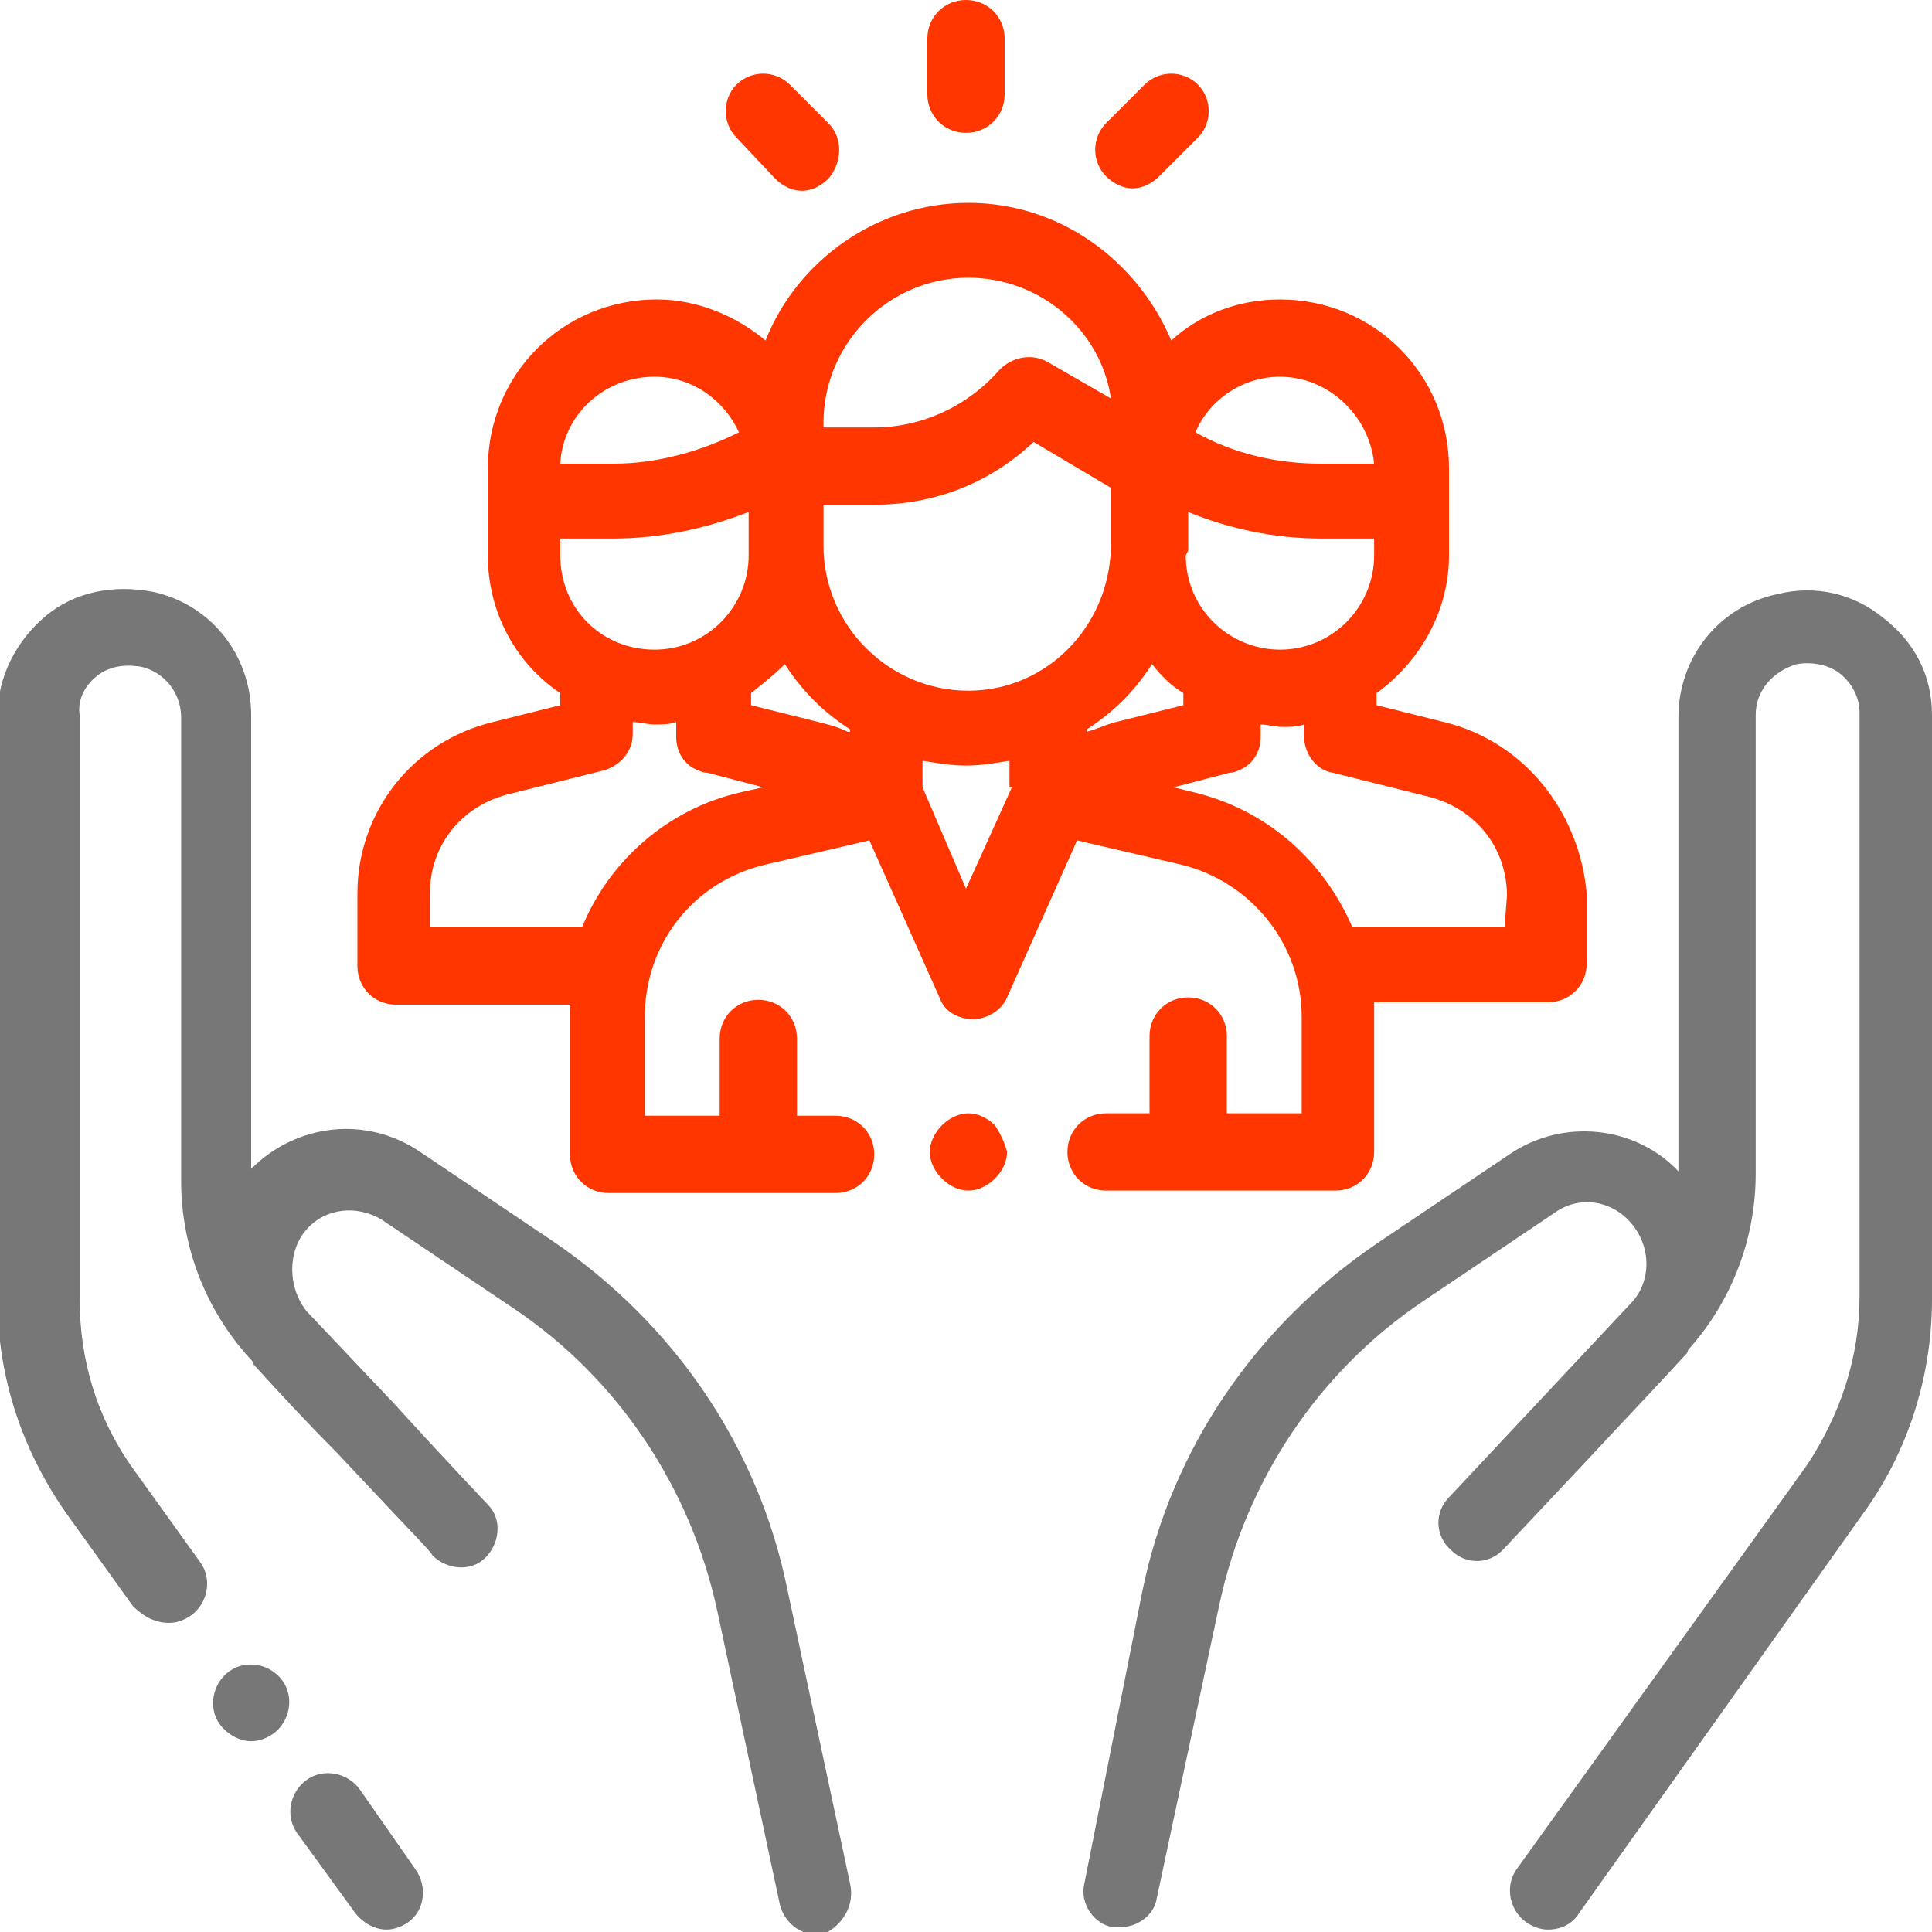
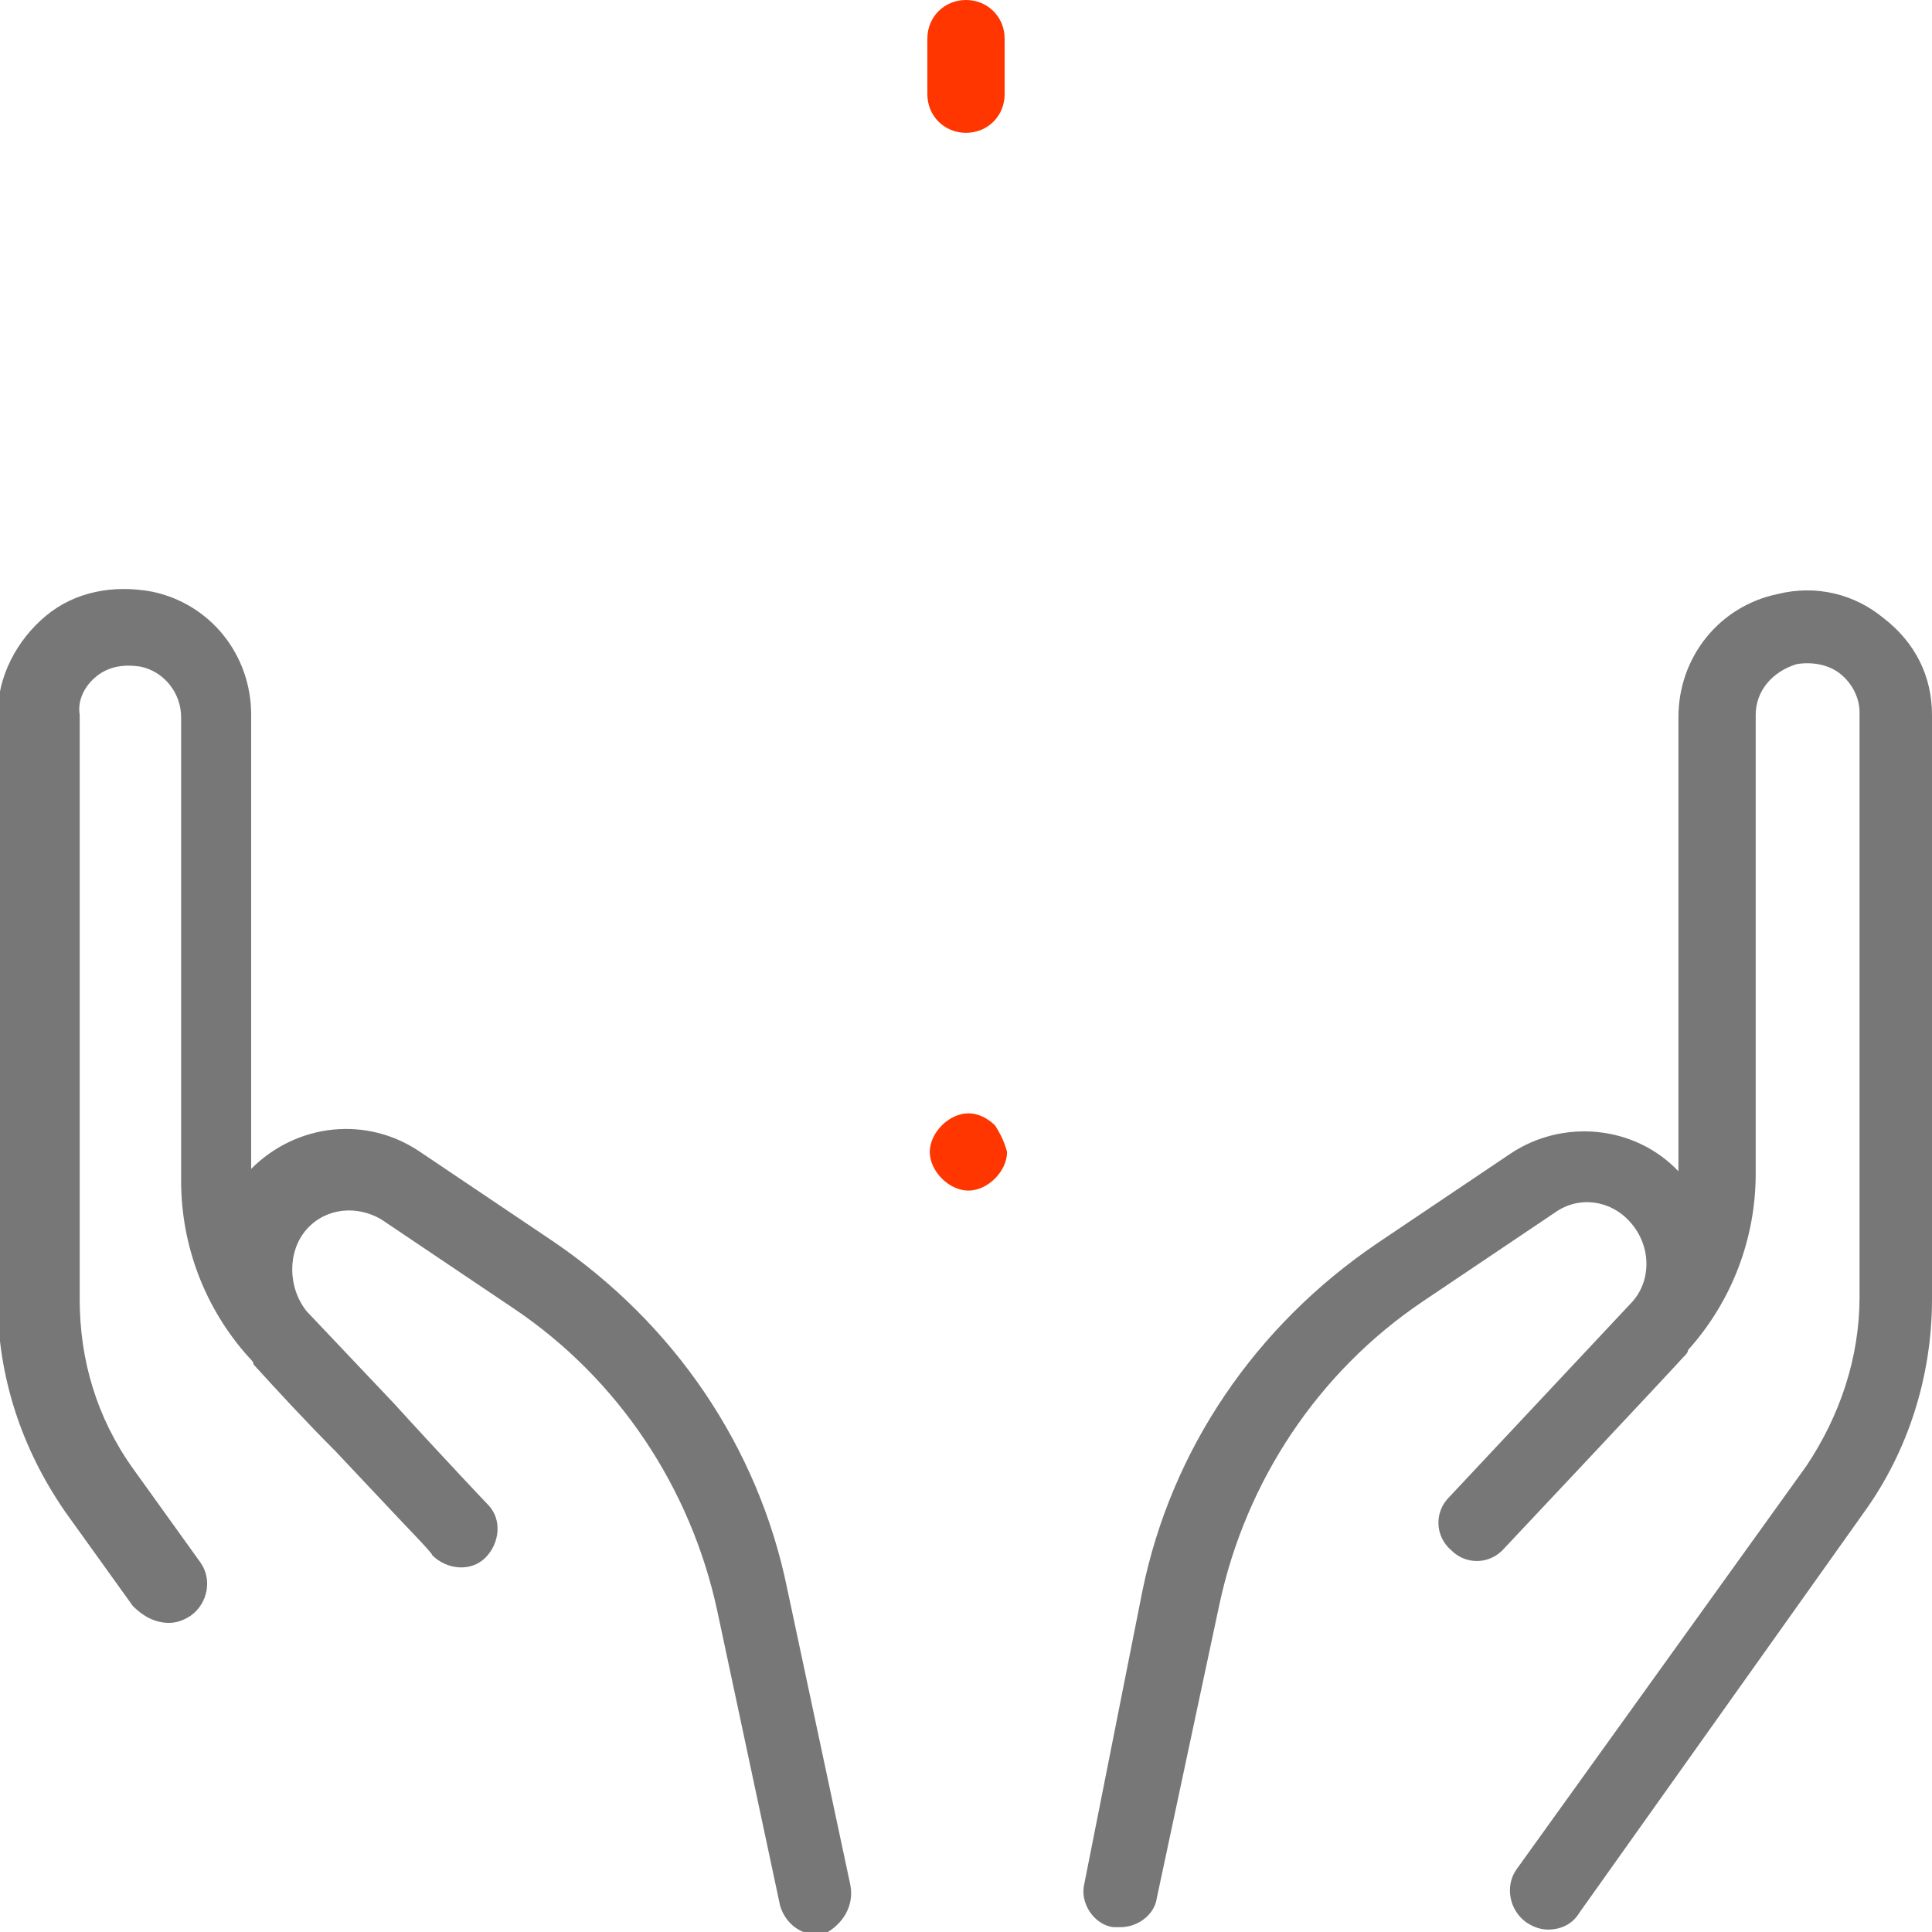
<svg xmlns="http://www.w3.org/2000/svg" version="1.1" id="Capa_1" x="0px" y="0px" viewBox="0 0 80 80" style="enable-background:new 0 0 80 80;" xml:space="preserve">
  <style type="text/css">
	.st0{fill:#777777;}
	.st1{fill:#FF3600;}
</style>
  <g>
    <g>
-       <path class="st0" d="M17.2,77.4l-2.3-3.3c-0.5-0.7-1.5-0.9-2.2-0.4c-0.7,0.5-0.9,1.5-0.4,2.2l2.4,3.3c0.3,0.4,0.8,0.7,1.3,0.7    c0.3,0,0.6-0.1,0.9-0.3C17.6,79.1,17.7,78.1,17.2,77.4z" />
-     </g>
+       </g>
  </g>
  <g>
    <g>
      <path class="st0" d="M35.2,78l-2.6-12.2c-1.2-5.9-4.7-11-9.7-14.4l-5.5-3.7c-2.2-1.5-5.1-1.2-7,0.7V29.6c0-2.5-1.7-4.6-4.1-5.1    c-1.6-0.3-3.2,0-4.4,1c-1.2,1-2,2.5-2,4.1v24.2c0,3.2,1,6.2,2.8,8.8l2.8,3.9C6,67,6.5,67.2,7,67.2c0.3,0,0.6-0.1,0.9-0.3    c0.7-0.5,0.9-1.5,0.4-2.2l-2.8-3.9c-1.5-2.1-2.2-4.5-2.2-7V29.6C3.2,29,3.5,28.4,4,28s1.1-0.5,1.8-0.4c1,0.2,1.7,1.1,1.7,2.1v19.2    c0,2.7,1,5.3,2.8,7.3c0.1,0.1,0.2,0.2,0.2,0.3c1,1.1,2.2,2.4,3.4,3.6l1.6,1.7l0,0c1.4,1.5,2.4,2.5,2.4,2.6    c0.6,0.6,1.6,0.7,2.2,0.1c0.6-0.6,0.7-1.6,0.1-2.2c0,0-1.9-2-3.9-4.2l-3.6-3.8c0,0,0,0,0,0c-0.8-1-0.8-2.5,0-3.4    c0.8-0.9,2.1-1,3.1-0.4l5.5,3.7c4.3,2.9,7.3,7.4,8.4,12.5l2.6,12.2c0.2,0.7,0.8,1.2,1.5,1.2c0.1,0,0.2,0,0.3,0    C34.9,79.7,35.4,78.9,35.2,78z" />
    </g>
  </g>
  <g>
    <g>
-       <path class="st0" d="M11.7,69.6L11.7,69.6c-0.5-0.7-1.5-0.9-2.2-0.4s-0.9,1.5-0.4,2.2l0,0c0.3,0.4,0.8,0.7,1.3,0.7    c0.3,0,0.6-0.1,0.9-0.3C12,71.3,12.2,70.3,11.7,69.6z" />
-     </g>
+       </g>
  </g>
  <g>
    <g>
      <path class="st0" d="M78,25.6c-1.2-1-2.8-1.4-4.4-1c-2.4,0.5-4.1,2.6-4.1,5.1v18.8c-1.8-1.9-4.8-2.2-7-0.7l-5.5,3.7    c-5,3.4-8.5,8.5-9.7,14.4L44.9,78c-0.2,0.8,0.4,1.7,1.2,1.8c0.1,0,0.2,0,0.3,0c0.7,0,1.4-0.5,1.5-1.2l2.6-12.2    c1.1-5.1,4.1-9.6,8.4-12.5l5.5-3.7c1-0.7,2.3-0.5,3.1,0.4c0.9,1,0.9,2.5,0,3.4c0,0,0,0,0,0c0,0-7.5,8-7.5,8    c-0.6,0.6-0.6,1.6,0.1,2.2c0.6,0.6,1.6,0.6,2.2-0.1c0,0,6.4-6.8,7.4-7.9c0.1-0.1,0.2-0.2,0.2-0.3c1.8-2,2.8-4.6,2.8-7.3V29.6    c0-1,0.7-1.8,1.7-2.1c0.6-0.1,1.3,0,1.8,0.4c0.5,0.4,0.8,1,0.8,1.6v24.2c0,2.5-0.8,4.9-2.2,7L62.8,77.4c-0.5,0.7-0.3,1.7,0.4,2.2    c0.3,0.2,0.6,0.3,0.9,0.3c0.5,0,1-0.2,1.3-0.7l11.8-16.6C79,60.1,80,57,80,53.8V29.6C80,28,79.3,26.6,78,25.6z" />
    </g>
  </g>
  <g>
    <g>
-       <path class="st1" d="M59.8,29.9L57,29.2v-0.5c1.8-1.3,3-3.4,3-5.7v-3.6c0-3.9-3.1-7-7-7c-1.7,0-3.3,0.6-4.5,1.7    c-1.4-3.3-4.6-5.7-8.4-5.7c-3.8,0-7.1,2.4-8.4,5.7c-1.2-1-2.8-1.7-4.5-1.7c-3.9,0-7,3.1-7,7v0.2V23c0,2.4,1.2,4.5,3,5.7v0.5    l-2.8,0.7c-3.3,0.8-5.6,3.7-5.6,7.1V40c0,0.9,0.7,1.6,1.6,1.6h7.2c0,0.2,0,0.4,0,0.6v5.6c0,0.9,0.7,1.6,1.6,1.6h9.4    c0.9,0,1.6-0.7,1.6-1.6s-0.7-1.6-1.6-1.6h-1.6v-3.2c0-0.9-0.7-1.6-1.6-1.6c-0.9,0-1.6,0.7-1.6,1.6v3.2h-3.1v-4.1c0-3,2-5.6,5-6.3    l4.3-1l2.9,6.5c0.2,0.6,0.8,0.9,1.4,0.9l0,0c0.6,0,1.2-0.4,1.4-0.9l2.9-6.5l4.3,1c2.9,0.7,5,3.3,5,6.3v4h-3.1v-3.2    c0-0.9-0.7-1.6-1.6-1.6s-1.6,0.7-1.6,1.6v3.2h-1.8c-0.9,0-1.6,0.7-1.6,1.6s0.7,1.6,1.6,1.6h9.5c0.9,0,1.6-0.7,1.6-1.6v-5.6    c0-0.2,0-0.4,0-0.6h7.2c0.9,0,1.6-0.7,1.6-1.6v-2.9C65.4,33.6,63.1,30.7,59.8,29.9z M53,15.6c2,0,3.7,1.6,3.9,3.6h-2.2    c-1.8,0-3.6-0.4-5.2-1.3C50.1,16.5,51.5,15.6,53,15.6z M49.2,22.8c0-0.1,0-0.2,0-0.2v-1.4c1.7,0.7,3.6,1.1,5.5,1.1h2.2V23    c0,2.1-1.7,3.9-3.9,3.9c-2.1,0-3.9-1.7-3.9-3.9L49.2,22.8L49.2,22.8z M34.1,17.5L34.1,17.5c0-3.3,2.7-6,6-6c3,0,5.5,2.2,5.9,5    L43.4,15c-0.7-0.4-1.5-0.2-2,0.3c-1.3,1.5-3.2,2.4-5.2,2.4h-2.1V17.5L34.1,17.5z M27.1,15.6c1.6,0,2.9,1,3.5,2.3    c-1.6,0.8-3.4,1.3-5.2,1.3h-2.2C23.3,17.2,25,15.6,27.1,15.6z M23.2,22.3h2.2c1.9,0,3.8-0.4,5.6-1.1V23c0,2.1-1.7,3.9-3.9,3.9    s-3.9-1.7-3.9-3.9V22.3L23.2,22.3z M30.7,32.8c-3.1,0.7-5.5,2.9-6.6,5.6h-6.3v-1.4c0-2,1.3-3.6,3.2-4.1l4-1    c0.7-0.2,1.2-0.8,1.2-1.5v-0.5c0.3,0,0.6,0.1,0.9,0.1c0.3,0,0.6,0,0.9-0.1v0.5c0,0,0,0,0,0.1c0,0.5,0.2,1,0.7,1.3    c0.2,0.1,0.4,0.2,0.6,0.2l2.3,0.6L30.7,32.8z M35.1,30.3c-0.4-0.2-0.8-0.3-1.2-0.4l-2.8-0.7v-0.5c0.5-0.4,1-0.8,1.4-1.2    c0.7,1.1,1.6,2,2.7,2.7V30.3L35.1,30.3z M41.9,32.6L40,36.8l-1.8-4.2v-1.1c0.6,0.1,1.2,0.2,1.8,0.2s1.2-0.1,1.8-0.2V32.6z     M40.1,28.6c-3.3,0-6-2.7-6-6v-1.7h2.1c2.5,0,4.8-0.9,6.6-2.6l3.2,1.9v2.5C45.9,26,43.3,28.6,40.1,28.6z M45,30.3v-0.1    c1.1-0.7,2-1.6,2.7-2.7c0.4,0.5,0.8,0.9,1.3,1.2v0.5l-2.8,0.7C45.8,30,45.4,30.2,45,30.3z M62.3,38.4H56c-1.2-2.8-3.6-4.9-6.6-5.6    l-0.8-0.2l2.3-0.6c0.2,0,0.4-0.1,0.6-0.2c0.5-0.3,0.7-0.8,0.7-1.3c0,0,0,0,0,0v-0.5c0.3,0,0.6,0.1,0.9,0.1s0.6,0,0.9-0.1v0.5    c0,0.7,0.5,1.4,1.2,1.5l4,1c1.9,0.5,3.2,2.1,3.2,4.1L62.3,38.4L62.3,38.4z" />
-     </g>
+       </g>
  </g>
  <g>
    <g>
      <path class="st1" d="M41.2,46.6c-0.3-0.3-0.7-0.5-1.1-0.5c-0.4,0-0.8,0.2-1.1,0.5c-0.3,0.3-0.5,0.7-0.5,1.1c0,0.4,0.2,0.8,0.5,1.1    c0.3,0.3,0.7,0.5,1.1,0.5c0.4,0,0.8-0.2,1.1-0.5c0.3-0.3,0.5-0.7,0.5-1.1C41.6,47.3,41.4,46.9,41.2,46.6z" />
    </g>
  </g>
  <g>
    <g>
      <path class="st1" d="M40,0c-0.9,0-1.6,0.7-1.6,1.6v2.3c0,0.9,0.7,1.6,1.6,1.6c0.9,0,1.6-0.7,1.6-1.6V1.6C41.6,0.7,40.9,0,40,0z" />
    </g>
  </g>
  <g>
    <g>
-       <path class="st1" d="M34.3,5.1l-1.6-1.6c-0.6-0.6-1.6-0.6-2.2,0c-0.6,0.6-0.6,1.6,0,2.2l1.6,1.7c0.3,0.3,0.7,0.5,1.1,0.5    s0.8-0.2,1.1-0.5C34.9,6.7,34.9,5.7,34.3,5.1z" />
-     </g>
+       </g>
  </g>
  <g>
    <g>
-       <path class="st1" d="M49.6,3.5c-0.6-0.6-1.6-0.6-2.2,0l-1.6,1.6c-0.6,0.6-0.6,1.6,0,2.2c0.3,0.3,0.7,0.5,1.1,0.5    c0.4,0,0.8-0.2,1.1-0.5l1.6-1.6C50.2,5.1,50.2,4.1,49.6,3.5z" />
-     </g>
+       </g>
  </g>
</svg>